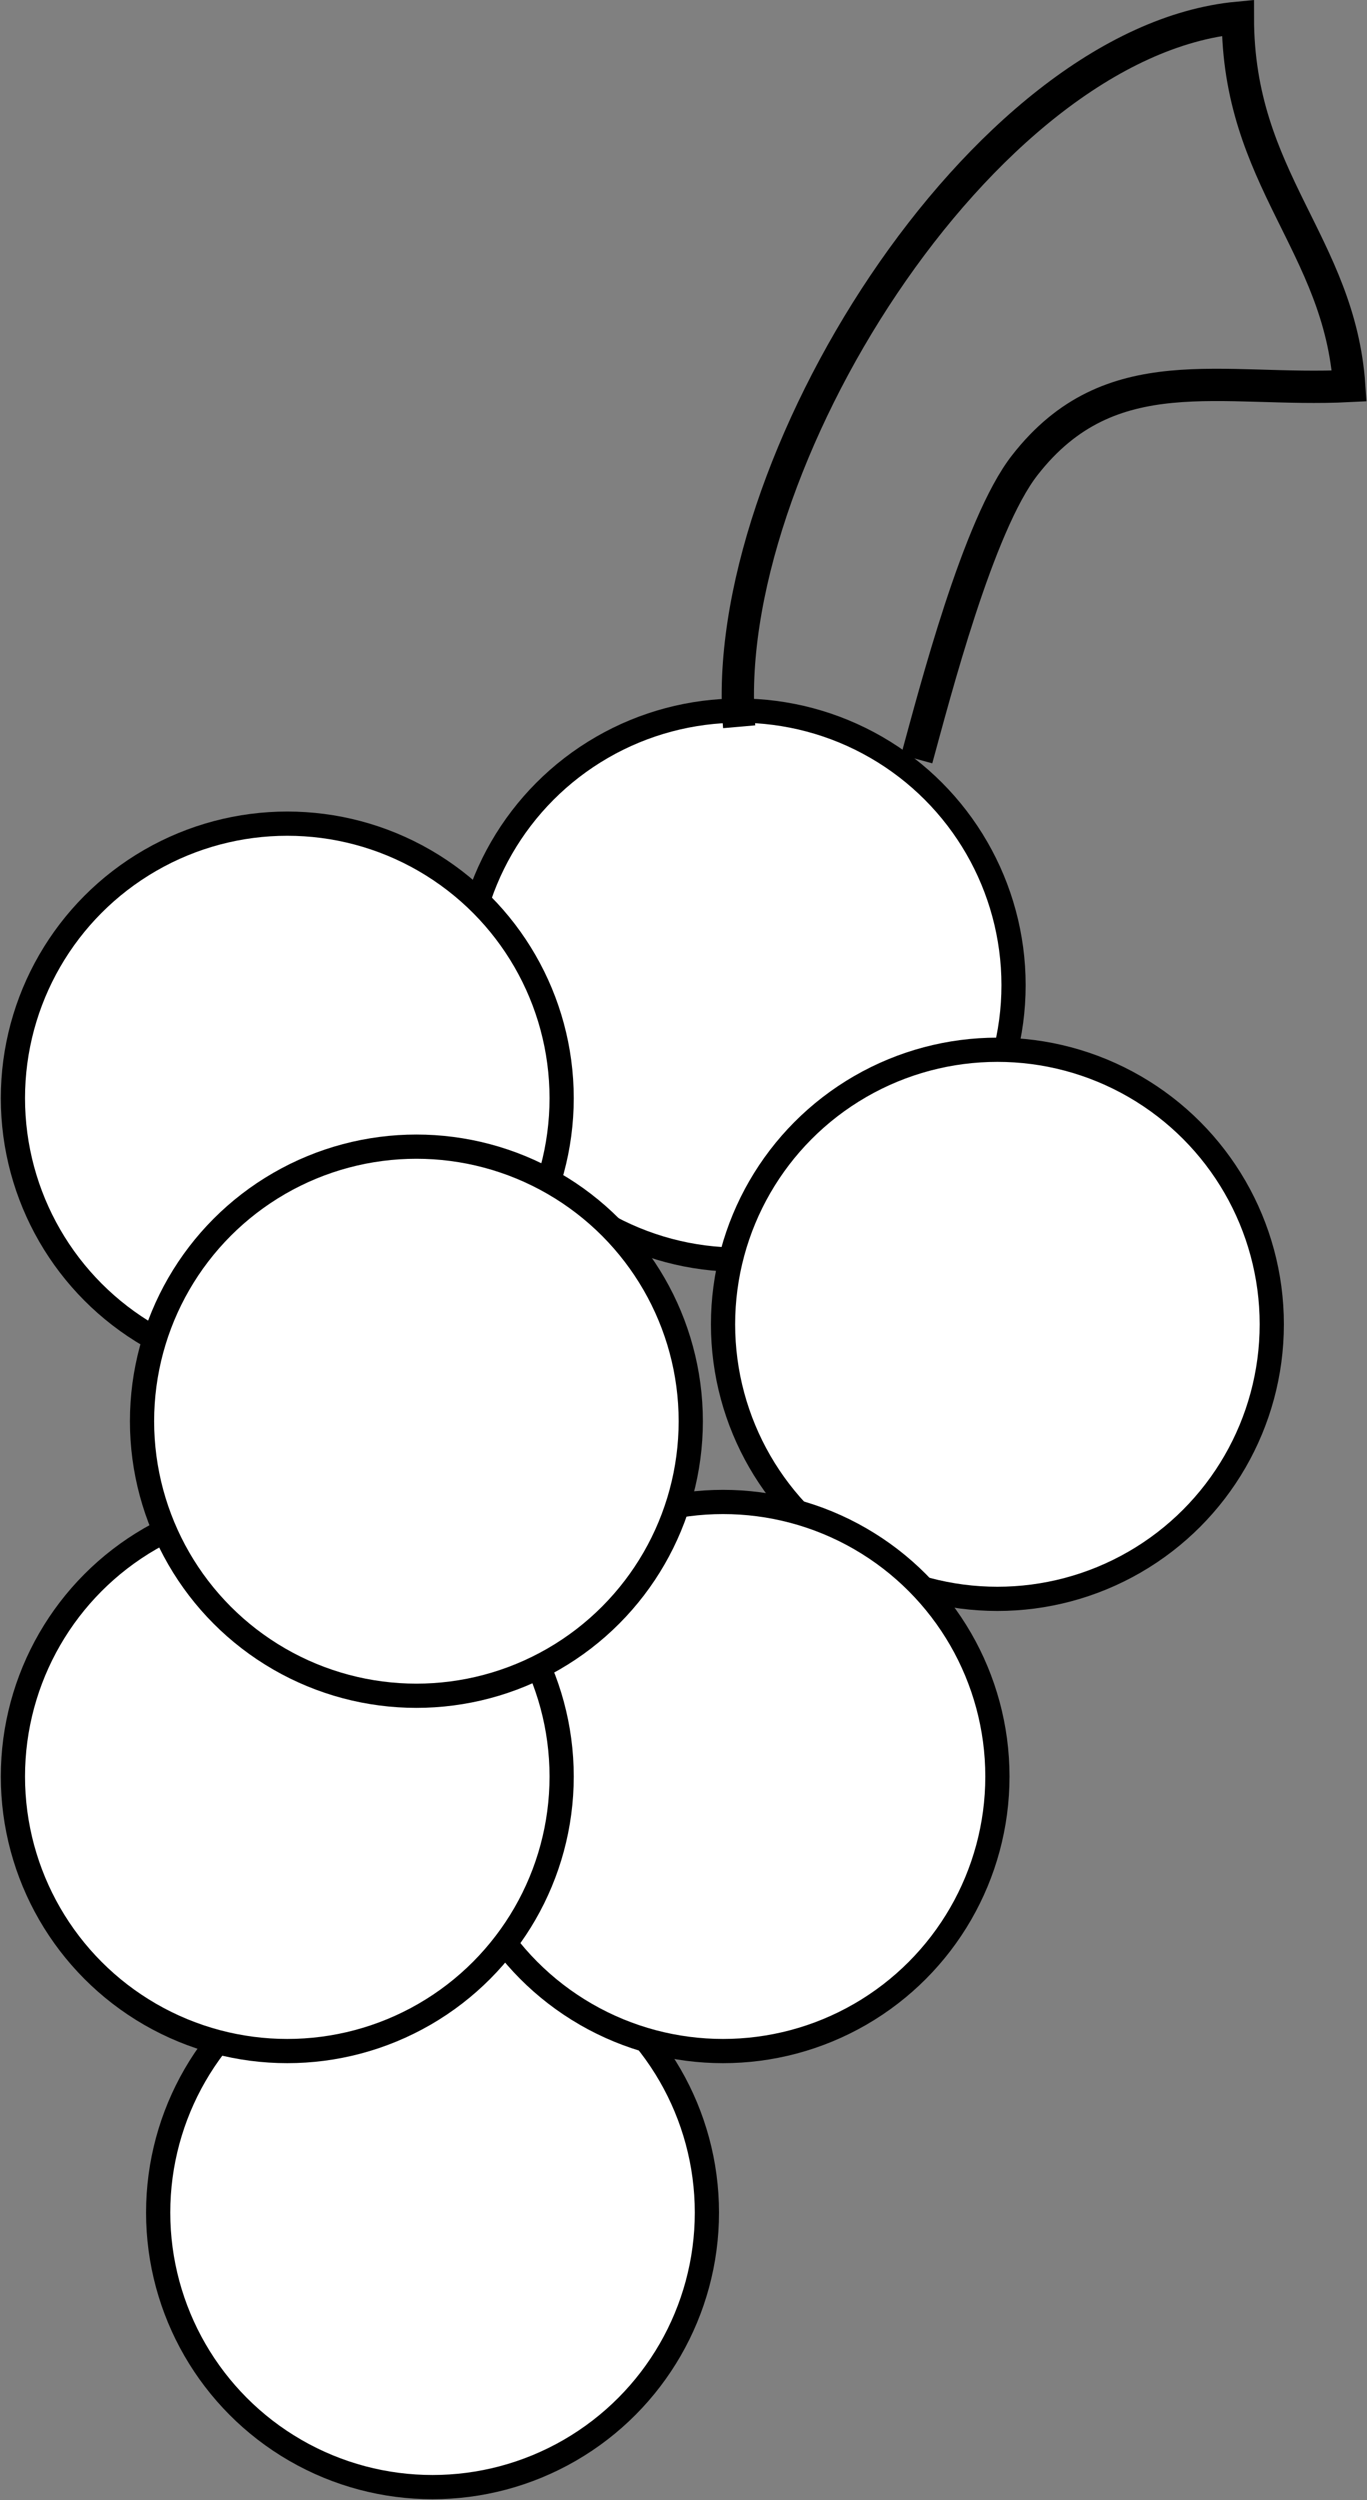
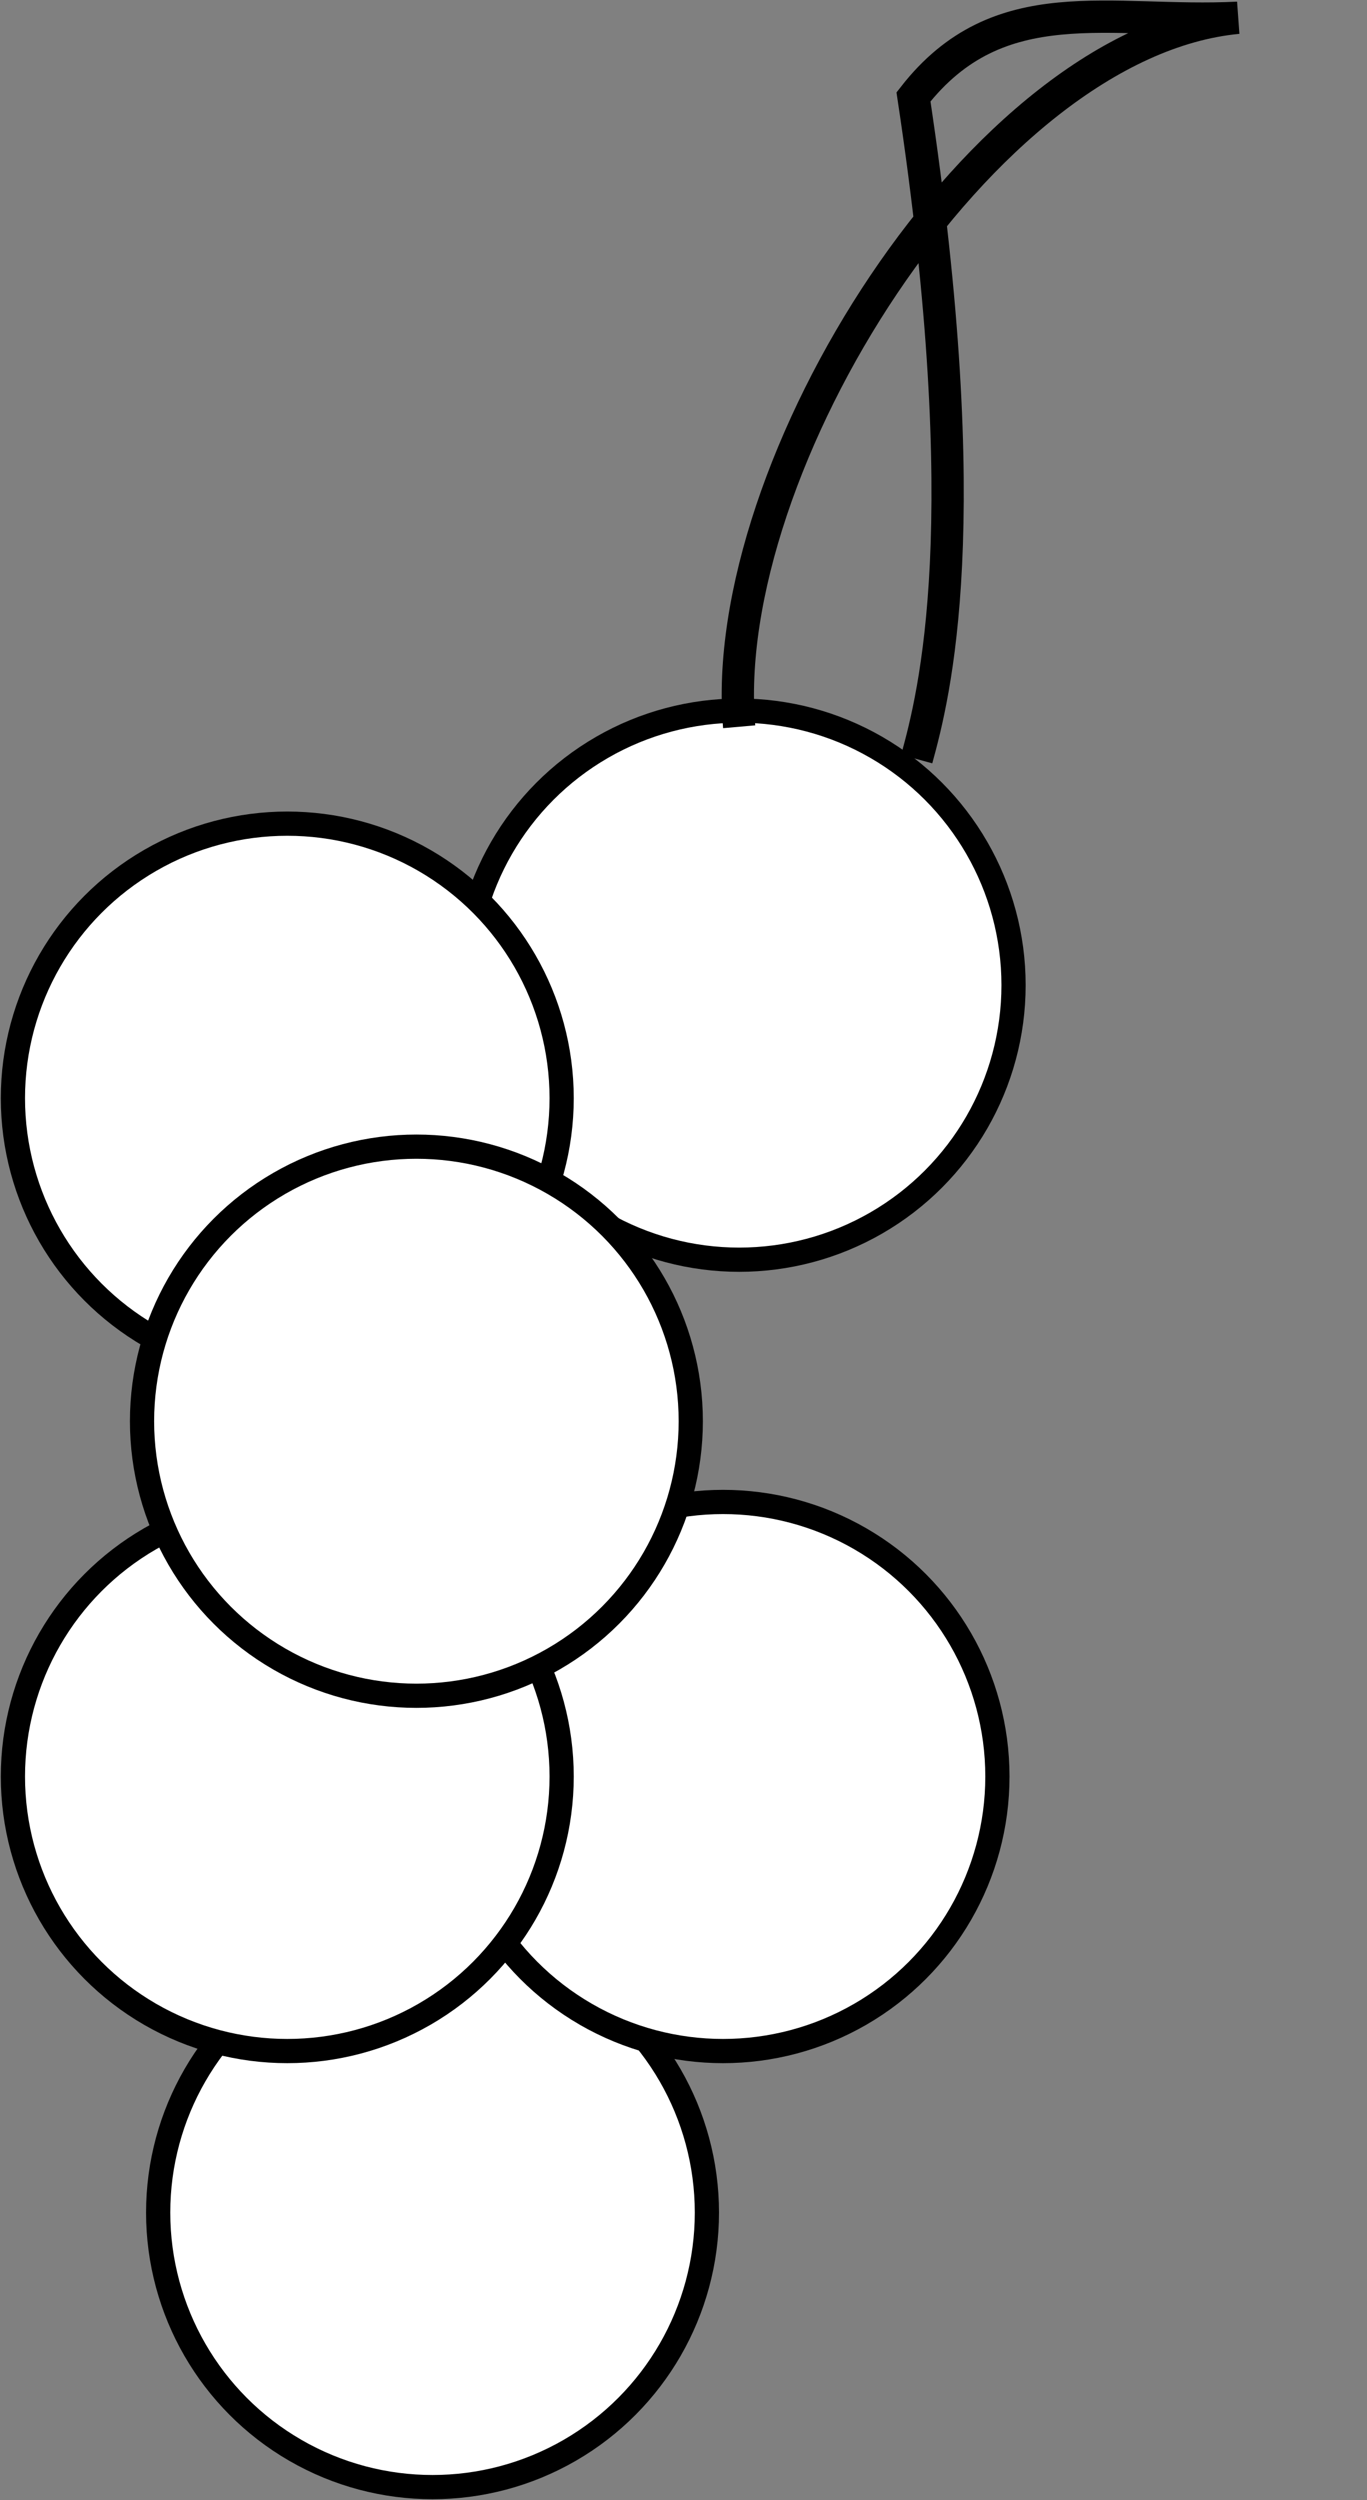
<svg xmlns="http://www.w3.org/2000/svg" version="1.1" id="Layer_1" x="0px" y="0px" viewBox="0 0 84.7 154.8" style="enable-background:new 0 0 84.7 154.8;" xml:space="preserve">
  <rect x="0" y="0" width="84.7" height="154.8" fill="#808080" stroke="none" />
  <style type="text/css">
	.st0{fill-rule:evenodd;clip-rule:evenodd;fill:#FFFFFF;stroke:#000000;stroke-width:1.5;stroke-miterlimit:10;}
	.st1{fill-rule:evenodd;clip-rule:evenodd;fill:none;stroke:#000000;stroke-width:2;stroke-miterlimit:10;}
</style>
  <g>
    <circle class="st0" cx="45.8" cy="61" r="17" />
-     <circle class="st0" cx="61.8" cy="82" r="17" />
    <circle class="st0" cx="26.8" cy="137" r="17" />
    <circle class="st0" cx="17.8" cy="68" r="17" />
    <circle class="st0" cx="44.8" cy="110" r="17" />
    <circle class="st0" cx="17.8" cy="110" r="17" />
    <circle class="st0" cx="25.8" cy="88" r="17" />
  </g>
-   <path class="st1" d="M45.8,45C44.4,29,60.8,2.6,76.7,1.1c0,10,6.3,14,6.9,22.8c-7.9,0.4-14.8-1.9-20.1,4.9  C60.6,32.5,57.9,43,56.8,47" />
+   <path class="st1" d="M45.8,45C44.4,29,60.8,2.6,76.7,1.1c-7.9,0.4-14.8-1.9-20.1,4.9  C60.6,32.5,57.9,43,56.8,47" />
</svg>